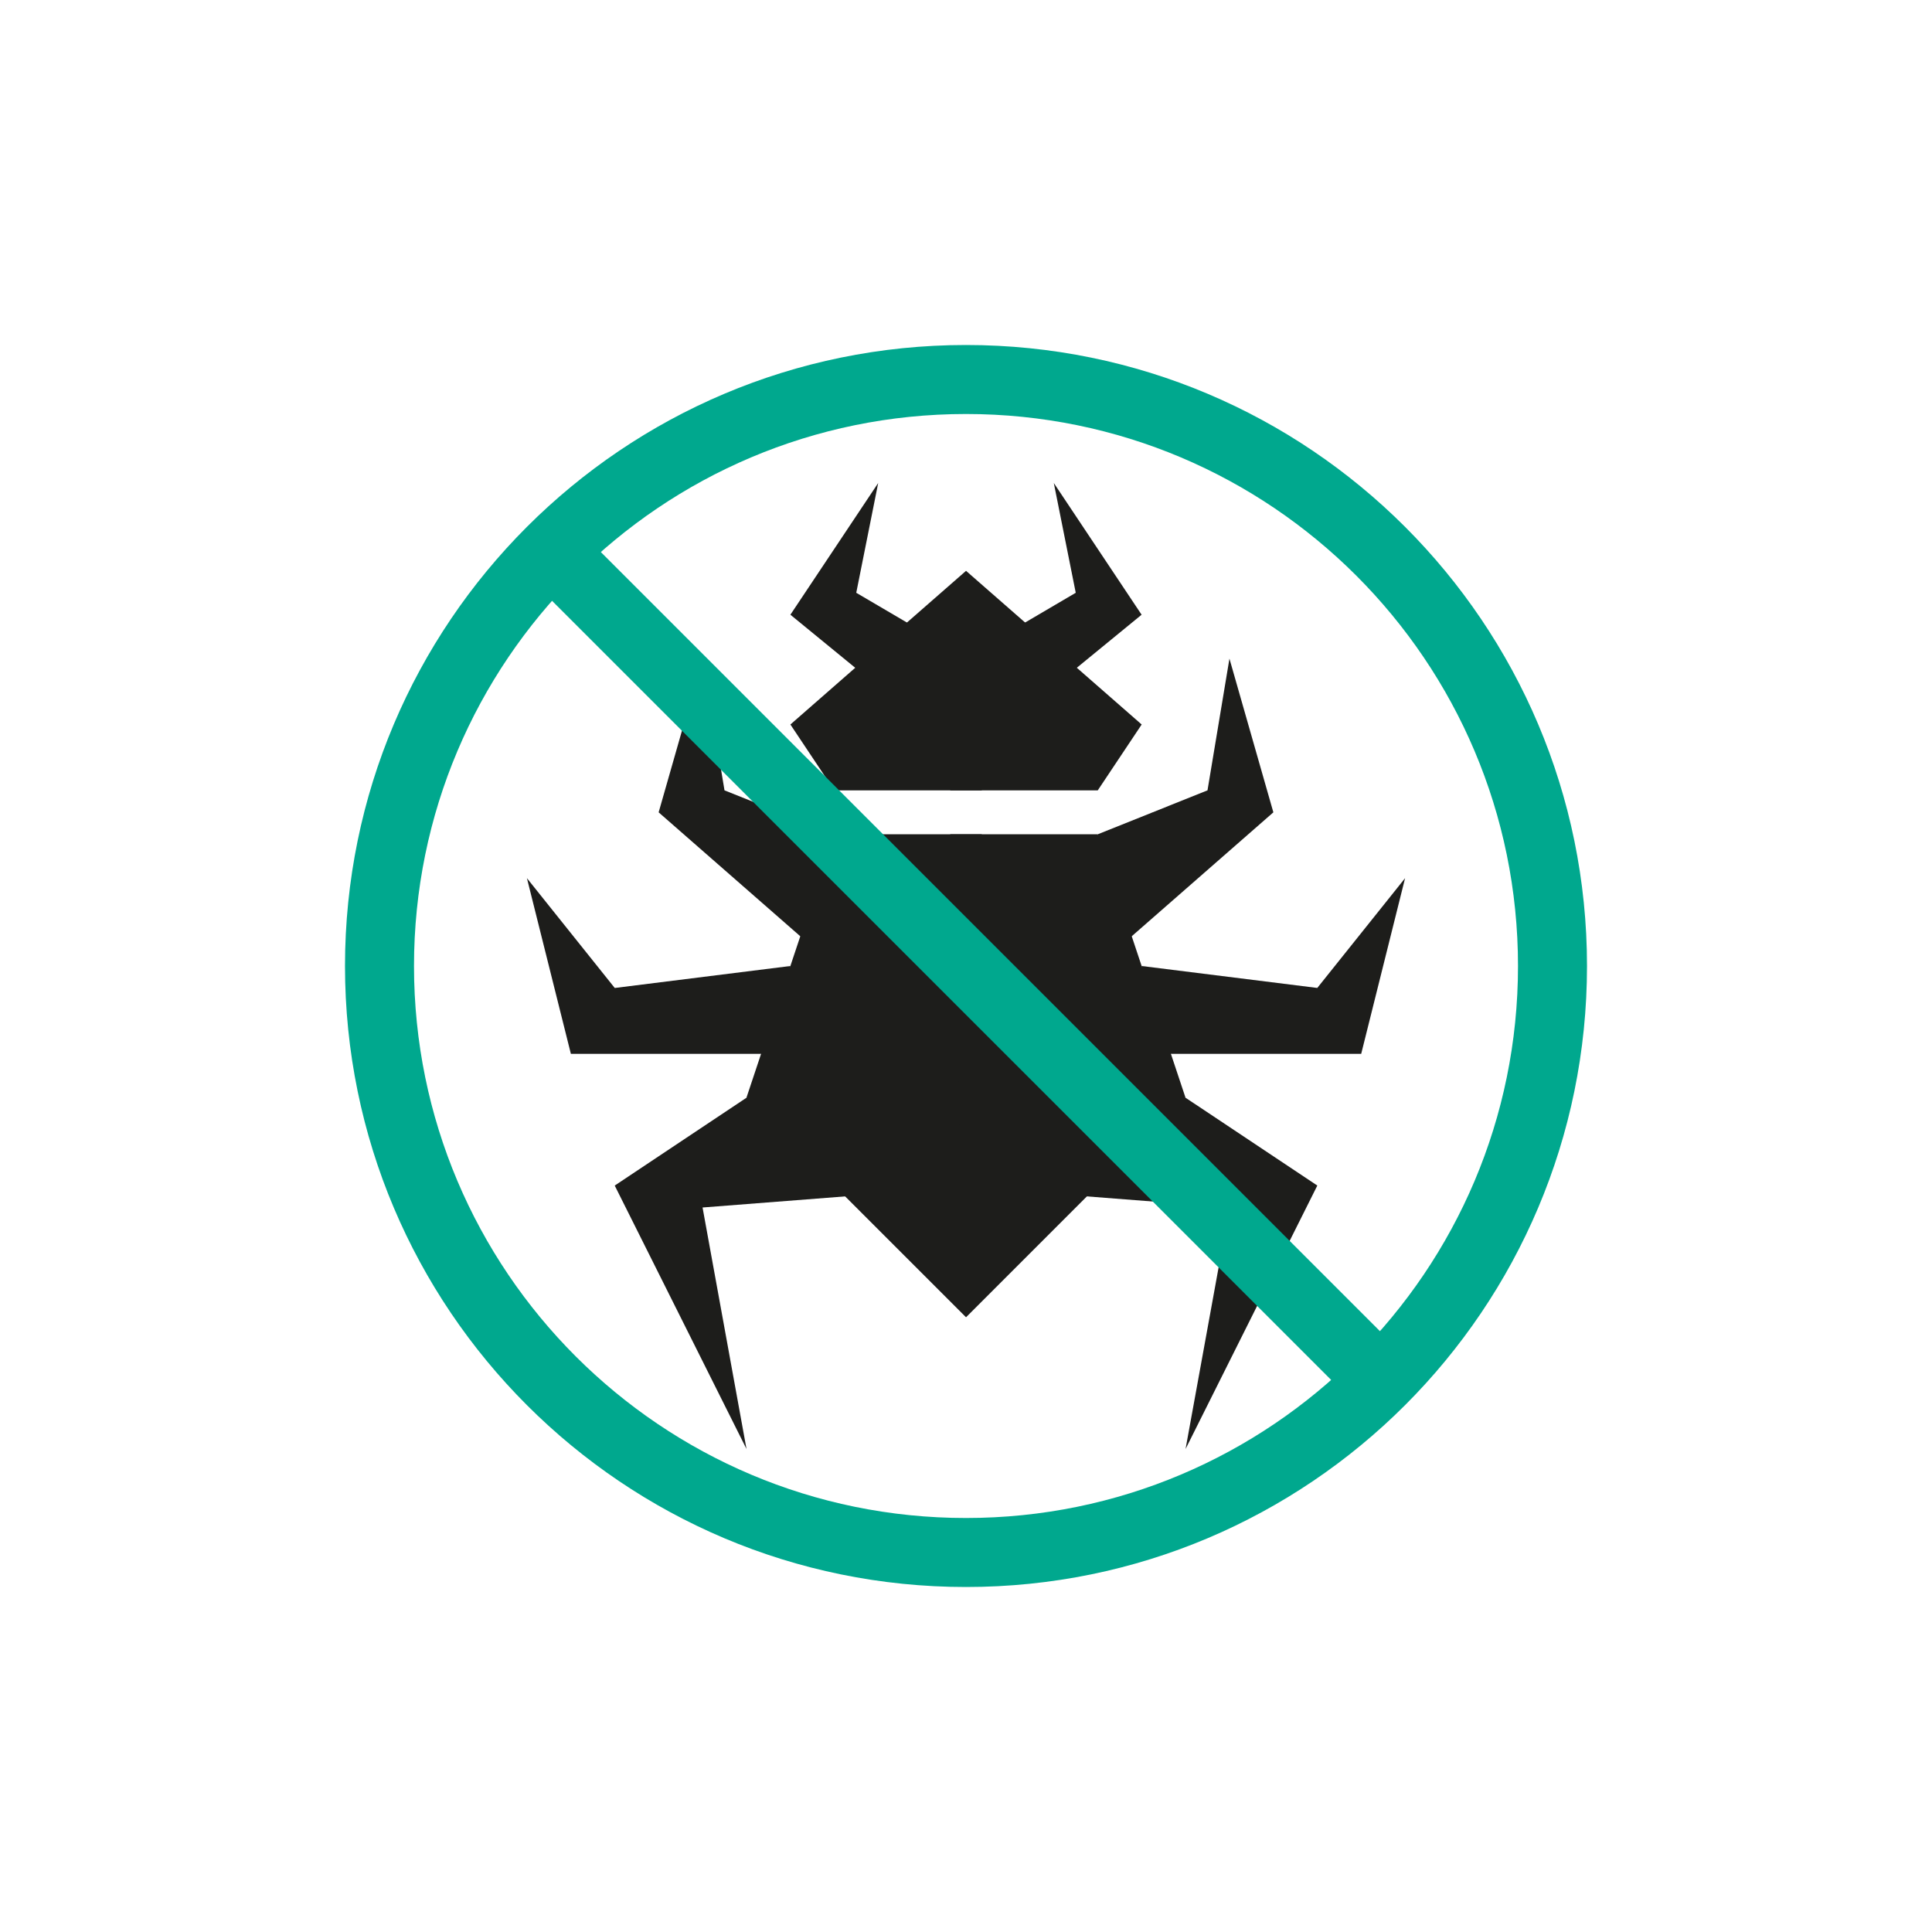
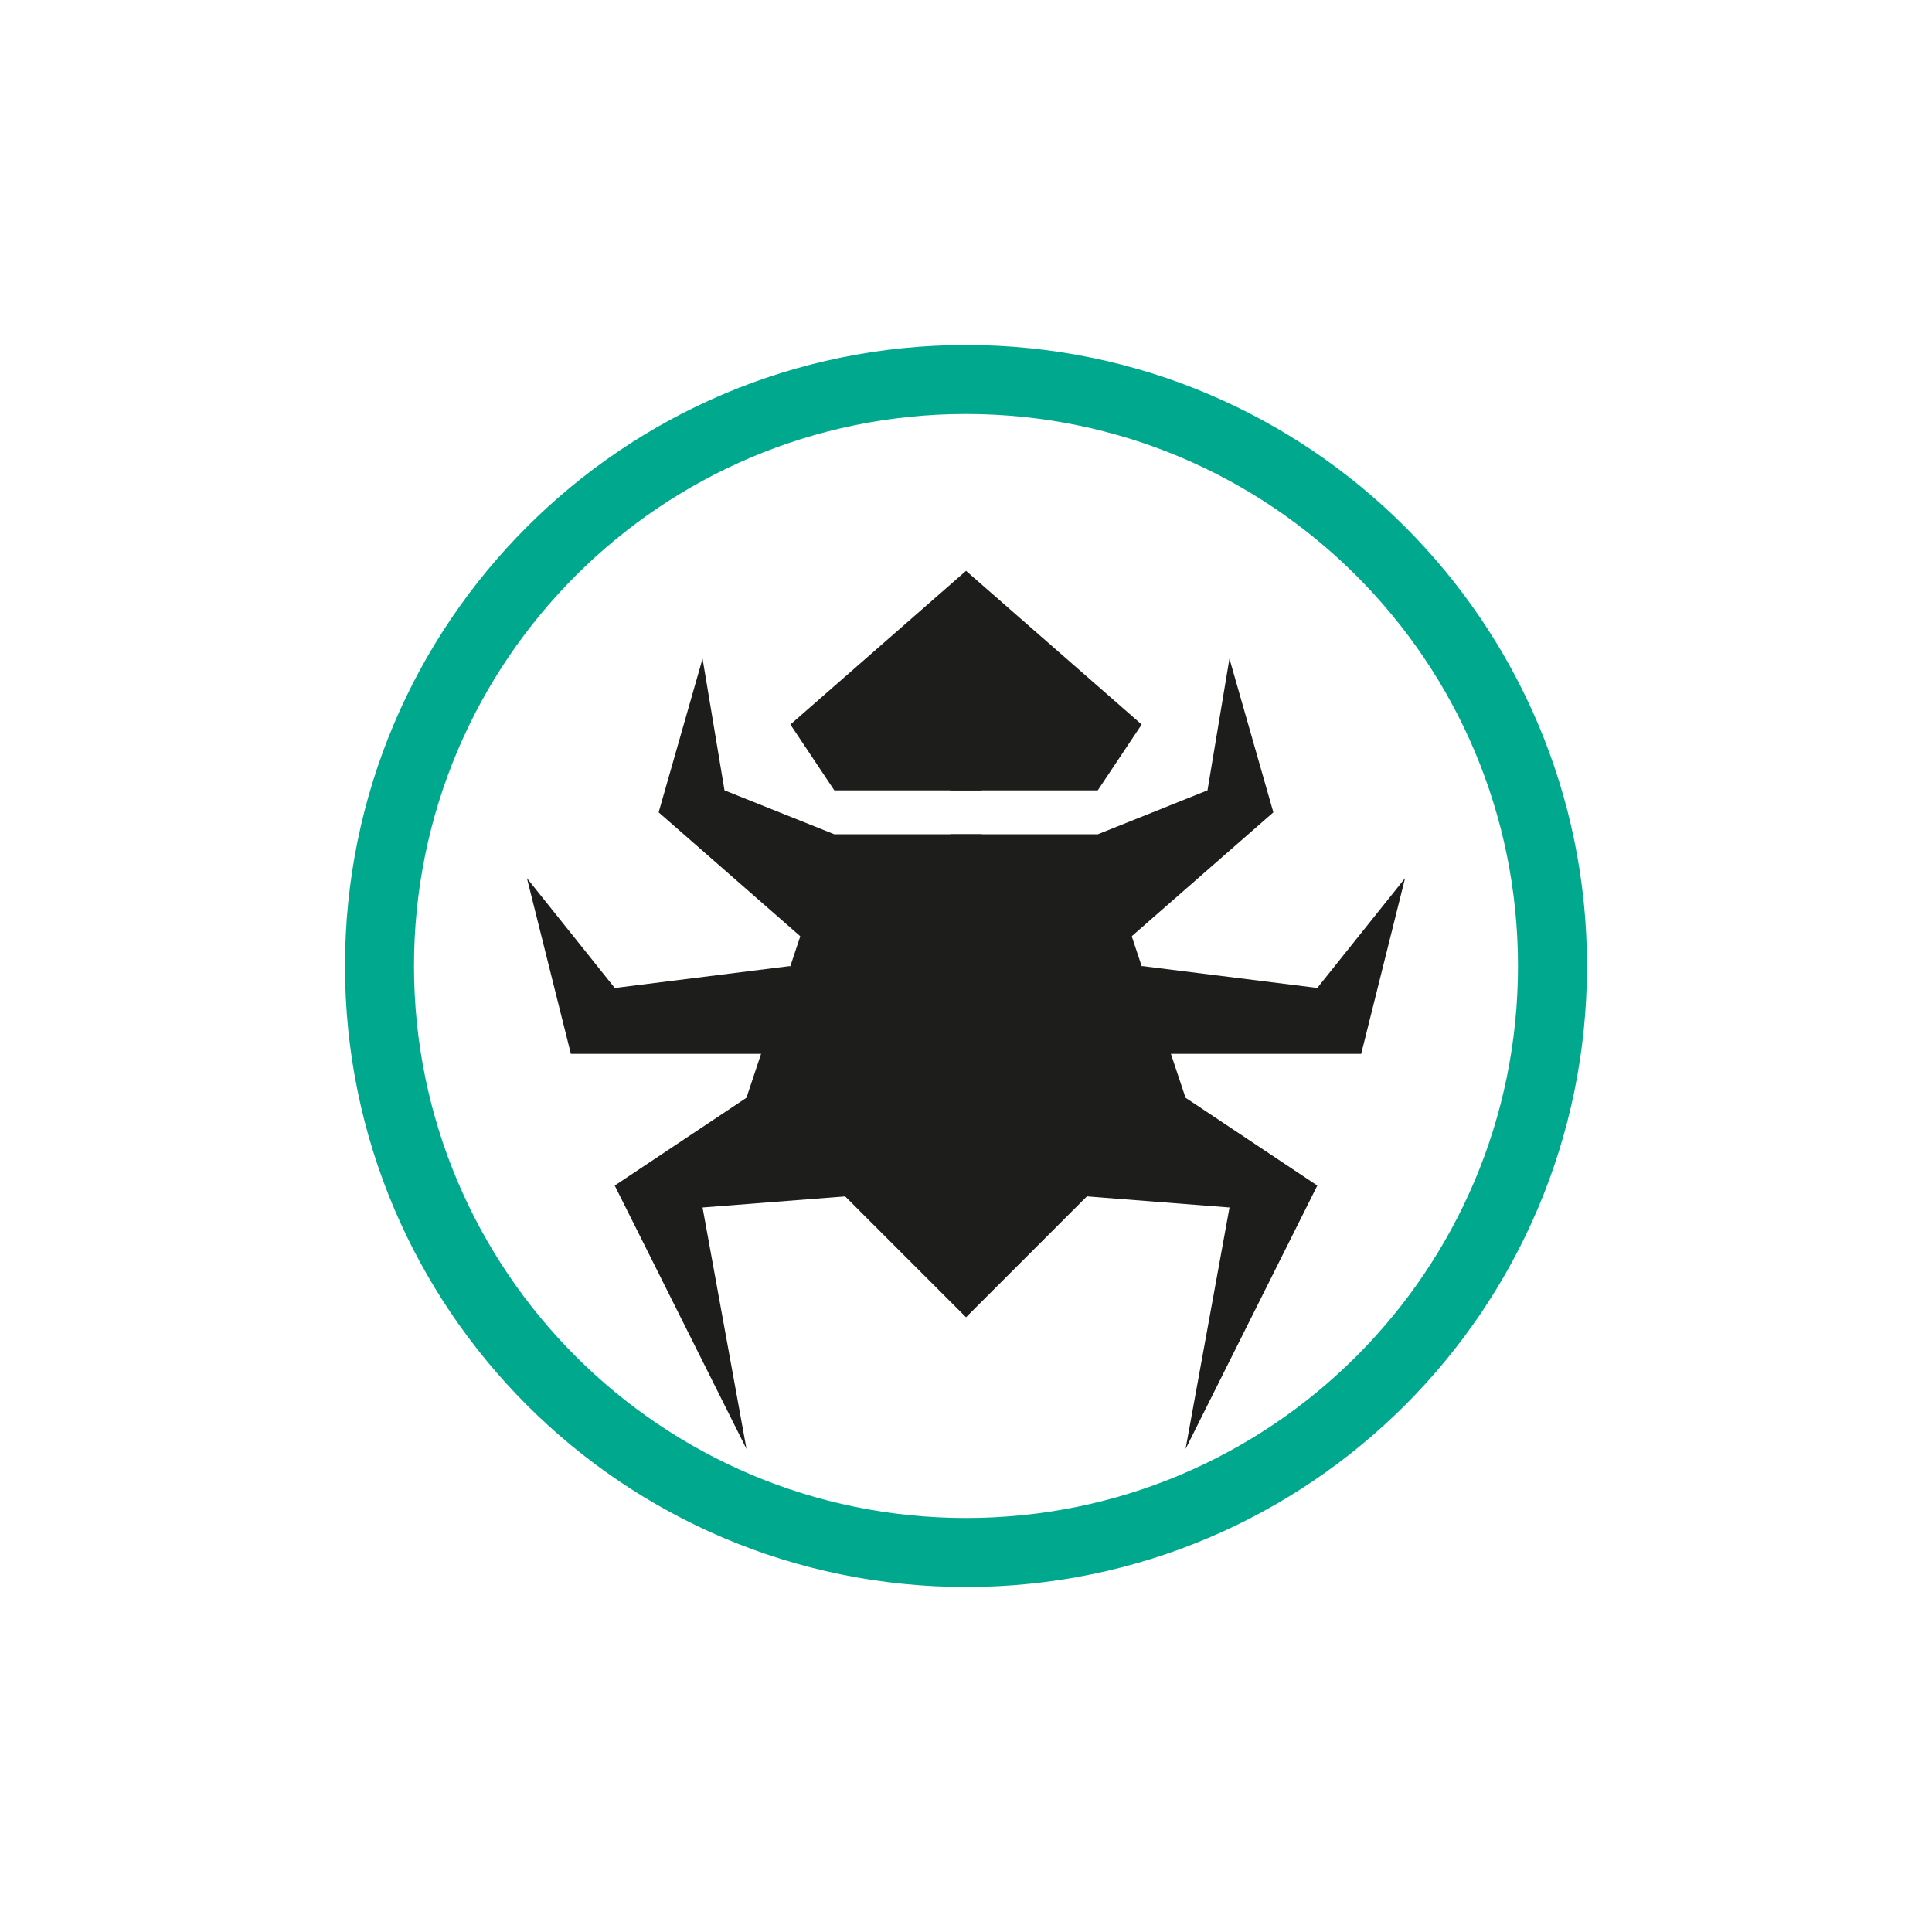
<svg xmlns="http://www.w3.org/2000/svg" width="56" height="56" viewBox="0 0 56 56" fill="none">
  <path d="M22.91 21L28.001 16.546L28.457 22.909H24.183L22.91 21Z" fill="#1D1D1B" />
  <path d="M28.457 24.182H24.183L21.636 31.818L28.001 38.182L28.457 24.182Z" fill="#1D1D1B" />
  <path d="M33.092 21L28.001 16.546L27.544 22.909H31.819L33.092 21Z" fill="#1D1D1B" />
  <path d="M27.544 24.182H31.819L34.363 31.818L28.001 38.182L27.544 24.182Z" fill="#1D1D1B" />
  <path d="M35 22.909L35.636 19.091L36.909 23.546L31.818 28L31.819 24.182L35 22.909Z" fill="#1D1D1B" />
  <path d="M21 22.909L20.364 19.091L19.091 23.546L24.182 28L24.183 24.182L21 22.909Z" fill="#1D1D1B" />
-   <path d="M24.819 17.182L25.455 14L22.91 17.818L28.001 21.985V19.05L24.819 17.182Z" fill="#1D1D1B" />
-   <path d="M31.181 17.182L30.545 14L33.09 17.818L28.001 21.985V19.05L31.181 17.182Z" fill="#1D1D1B" />
  <path d="M20.364 35L21.638 42L17.818 34.364L21.638 31.818L28.001 34.405L20.364 35Z" fill="#1D1D1B" />
  <path d="M35.638 35L34.364 42L38.183 34.364L34.363 31.818L28 34.405L35.638 35Z" fill="#1D1D1B" />
  <path d="M17.819 28.637L15.273 25.454L16.547 30.546L22.909 30.546V28L17.819 28.637Z" fill="#1D1D1B" />
  <path d="M38.182 28.636L40.727 25.454L39.455 30.546L33.091 30.546V28L38.182 28.636Z" fill="#1D1D1B" />
  <path fill-rule="evenodd" clip-rule="evenodd" d="M28 12C19.163 12 12 19.163 12 28C12 36.837 19.163 44 28 44C36.837 44 44 36.837 44 28C44 19.163 36.837 12 28 12ZM10 28C10 18.059 18.059 10 28 10C37.941 10 46 18.059 46 28C46 37.941 37.941 46 28 46C18.059 46 10 37.941 10 28Z" fill="#00A88E" />
-   <path fill-rule="evenodd" clip-rule="evenodd" d="M39.293 40.707L15.293 16.707L16.707 15.293L40.707 39.293L39.293 40.707Z" fill="#00A88E" />
</svg>